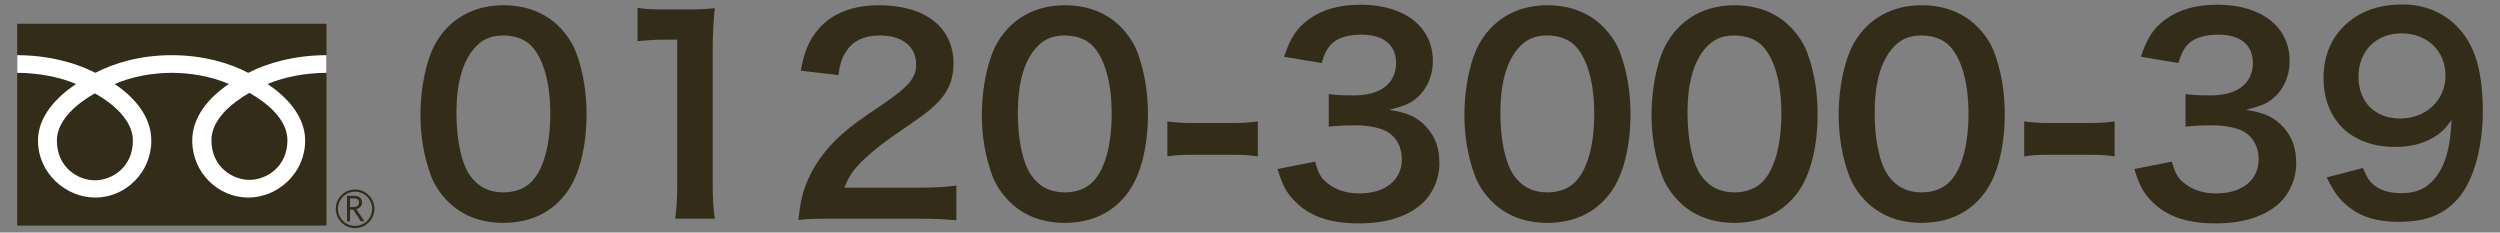
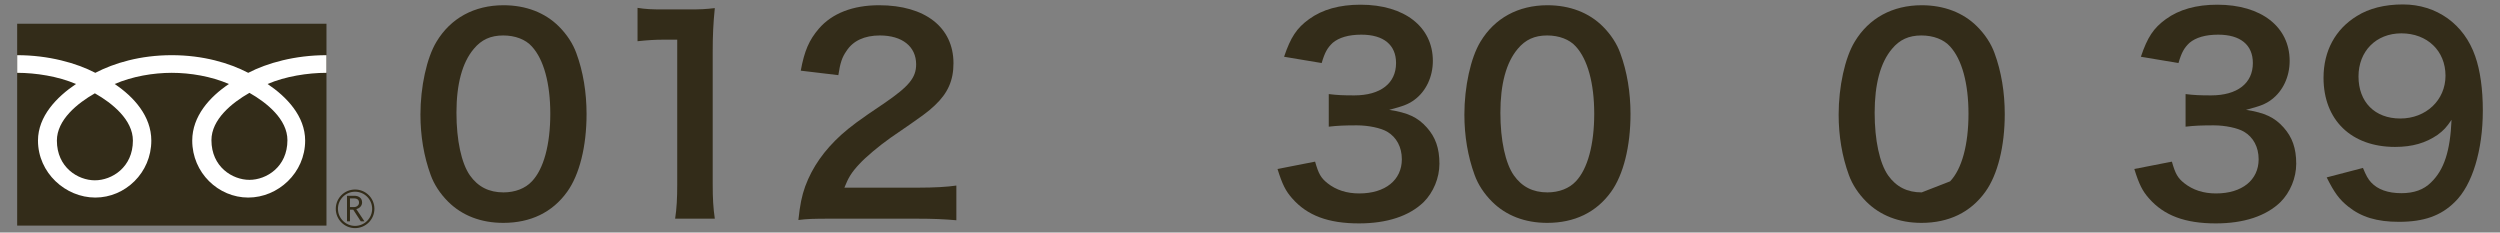
<svg xmlns="http://www.w3.org/2000/svg" version="1.1" id="レイヤー_1" x="0px" y="0px" width="430px" height="40px" viewBox="0 0 430 40" enable-background="new 0 0 430 40" xml:space="preserve">
  <rect x="0" y="0" width="430" height="40" fill="#808080" stroke="none" />
  <g>
    <g>
      <g>
        <g>
          <path fill="#332C19" d="M77.063,34.672c-1.356-1.355-2.396-2.938-2.983-4.566c-1.176-3.209-1.764-6.736-1.764-10.399      c0-4.791,1.085-9.766,2.757-12.523c2.442-4.068,6.511-6.283,11.53-6.283c3.843,0,7.144,1.266,9.54,3.662      c1.355,1.355,2.396,2.938,2.983,4.566c1.176,3.164,1.763,6.781,1.763,10.488c0,5.562-1.22,10.444-3.345,13.384      c-2.532,3.525-6.284,5.334-10.986,5.334C82.715,38.334,79.46,37.068,77.063,34.672z M91.486,31.191      c2.034-2.125,3.165-6.33,3.165-11.62c0-5.244-1.131-9.359-3.165-11.574c-1.085-1.221-2.894-1.898-4.928-1.898      c-2.171,0-3.753,0.723-5.064,2.305c-1.989,2.352-2.983,6.059-2.983,10.986c0,4.749,0.858,8.683,2.306,10.763      c1.401,1.988,3.301,2.938,5.787,2.938C88.593,33.09,90.356,32.412,91.486,31.191z" />
          <path fill="#332C19" d="M116.122,37.611c0.271-1.764,0.361-3.527,0.361-5.877V6.821h-2.17c-1.673,0-2.984,0.09-4.657,0.271      V1.351c1.402,0.227,2.396,0.271,4.521,0.271h4.159c2.307,0,2.984-0.045,4.612-0.227c-0.271,2.668-0.362,4.748-0.362,7.461      v22.878c0,2.396,0.091,4.023,0.362,5.877H116.122z" />
          <path fill="#332C19" d="M143.154,37.611c-3.526,0-4.25,0.045-5.832,0.227c0.271-2.578,0.588-4.16,1.176-5.787      c1.221-3.301,3.255-6.195,6.193-8.861c1.583-1.402,2.938-2.442,7.46-5.472c4.159-2.85,5.426-4.342,5.426-6.646      c0-3.074-2.396-4.973-6.239-4.973c-2.623,0-4.611,0.904-5.742,2.666c-0.769,1.086-1.085,2.08-1.401,4.16l-6.466-0.77      c0.634-3.436,1.447-5.289,3.12-7.232c2.261-2.623,5.832-4.023,10.354-4.023c7.912,0,12.795,3.797,12.795,9.99      c0,2.984-0.995,5.154-3.21,7.234c-1.266,1.176-1.718,1.537-7.596,5.562c-1.989,1.402-4.25,3.301-5.38,4.521      c-1.356,1.447-1.899,2.352-2.577,4.07h12.659c2.849,0,5.108-0.137,6.601-0.363v5.969c-2.125-0.182-3.934-0.271-6.827-0.271      H143.154z" />
-           <path fill="#332C19" d="M173.622,34.672c-1.356-1.355-2.396-2.938-2.983-4.566c-1.176-3.209-1.764-6.736-1.764-10.399      c0-4.791,1.085-9.766,2.758-12.523c2.441-4.068,6.511-6.283,11.529-6.283c3.843,0,7.144,1.266,9.54,3.662      c1.355,1.355,2.396,2.938,2.983,4.566c1.176,3.164,1.764,6.781,1.764,10.488c0,5.562-1.221,10.444-3.346,13.384      c-2.532,3.525-6.284,5.334-10.986,5.334C179.273,38.334,176.019,37.068,173.622,34.672z M188.045,31.191      c2.034-2.125,3.165-6.33,3.165-11.62c0-5.244-1.131-9.359-3.165-11.574c-1.085-1.221-2.894-1.898-4.928-1.898      c-2.171,0-3.753,0.723-5.064,2.305c-1.989,2.352-2.983,6.059-2.983,10.986c0,4.749,0.858,8.683,2.306,10.763      c1.401,1.988,3.301,2.938,5.787,2.938C185.151,33.09,186.915,32.412,188.045,31.191z" />
-           <path fill="#332C19" d="M200.79,20.882c1.312,0.183,2.441,0.272,4.25,0.272h7.008c1.854,0,2.984-0.09,4.296-0.272v6.015      c-1.492-0.227-2.442-0.271-4.296-0.271h-7.008c-1.763,0-2.758,0.045-4.25,0.271V20.882z" />
          <path fill="#332C19" d="M226.197,27.801c0.588,2.08,0.994,2.803,2.125,3.707c1.492,1.176,3.301,1.764,5.471,1.764      c4.475,0,7.324-2.307,7.324-5.879c0-2.078-0.904-3.797-2.533-4.746c-1.086-0.633-3.209-1.086-5.199-1.086      c-1.988,0-3.301,0.045-4.838,0.227v-5.606c1.447,0.18,2.441,0.225,4.385,0.225c4.523,0,7.189-2.078,7.189-5.561      c0-3.119-2.125-4.883-5.967-4.883c-2.215,0-3.844,0.498-4.928,1.402c-0.904,0.859-1.357,1.627-1.9,3.48l-6.465-1.084      c1.131-3.346,2.17-4.93,4.295-6.467c2.307-1.672,5.244-2.486,8.861-2.486c7.551,0,12.434,3.799,12.434,9.676      c0,2.713-1.176,5.199-3.119,6.646c-0.994,0.768-1.99,1.131-4.385,1.764c3.209,0.496,4.883,1.266,6.465,3.03      c1.492,1.672,2.17,3.57,2.17,6.238c0,2.441-1.041,4.928-2.713,6.602c-2.486,2.396-6.285,3.662-11.123,3.662      c-5.289,0-8.906-1.357-11.482-4.295c-1.131-1.268-1.719-2.441-2.533-5.064L226.197,27.801z" />
          <path fill="#332C19" d="M256.619,34.672c-1.355-1.355-2.395-2.938-2.982-4.566c-1.176-3.209-1.764-6.736-1.764-10.399      c0-4.791,1.084-9.766,2.758-12.523c2.441-4.068,6.51-6.283,11.529-6.283c3.842,0,7.143,1.266,9.539,3.662      c1.355,1.355,2.396,2.938,2.982,4.566c1.178,3.164,1.766,6.781,1.766,10.488c0,5.562-1.221,10.444-3.346,13.384      c-2.533,3.525-6.285,5.334-10.986,5.334C262.271,38.334,259.016,37.068,256.619,34.672z M271.043,31.191      c2.033-2.125,3.164-6.33,3.164-11.62c0-5.244-1.131-9.359-3.164-11.574c-1.086-1.221-2.895-1.898-4.928-1.898      c-2.172,0-3.754,0.723-5.064,2.305c-1.99,2.352-2.984,6.059-2.984,10.986c0,4.749,0.859,8.683,2.307,10.763      c1.4,1.988,3.301,2.938,5.787,2.938C268.148,33.09,269.912,32.412,271.043,31.191z" />
-           <path fill="#332C19" d="M288.807,34.672c-1.357-1.355-2.396-2.938-2.984-4.566c-1.176-3.209-1.764-6.736-1.764-10.399      c0-4.791,1.086-9.766,2.758-12.523c2.441-4.068,6.51-6.283,11.529-6.283c3.844,0,7.143,1.266,9.539,3.662      c1.357,1.355,2.396,2.938,2.984,4.566c1.176,3.164,1.764,6.781,1.764,10.488c0,5.562-1.221,10.444-3.346,13.384      c-2.531,3.525-6.285,5.334-10.986,5.334C294.457,38.334,291.203,37.068,288.807,34.672z M303.229,31.191      c2.035-2.125,3.164-6.33,3.164-11.62c0-5.244-1.129-9.359-3.164-11.574c-1.086-1.221-2.893-1.898-4.928-1.898      c-2.17,0-3.752,0.723-5.064,2.305c-1.988,2.352-2.984,6.059-2.984,10.986c0,4.749,0.859,8.683,2.307,10.763      c1.402,1.988,3.301,2.938,5.787,2.938C300.336,33.09,302.098,32.412,303.229,31.191z" />
-           <path fill="#332C19" d="M320.992,34.672c-1.355-1.355-2.396-2.938-2.984-4.566c-1.176-3.209-1.762-6.736-1.762-10.399      c0-4.791,1.084-9.766,2.758-12.523c2.441-4.068,6.51-6.283,11.527-6.283c3.844,0,7.145,1.266,9.541,3.662      c1.355,1.355,2.396,2.938,2.984,4.566c1.174,3.164,1.762,6.781,1.762,10.488c0,5.562-1.221,10.444-3.346,13.384      c-2.531,3.525-6.283,5.334-10.986,5.334C326.645,38.334,323.389,37.068,320.992,34.672z M335.416,31.191      c2.033-2.125,3.164-6.33,3.164-11.62c0-5.244-1.131-9.359-3.164-11.574c-1.086-1.221-2.895-1.898-4.93-1.898      c-2.17,0-3.752,0.723-5.062,2.305c-1.99,2.352-2.984,6.059-2.984,10.986c0,4.749,0.859,8.683,2.305,10.763      c1.402,1.988,3.301,2.938,5.787,2.938C332.521,33.09,334.285,32.412,335.416,31.191z" />
-           <path fill="#332C19" d="M348.16,20.882c1.311,0.183,2.441,0.272,4.25,0.272h7.008c1.854,0,2.984-0.09,4.295-0.272v6.015      c-1.492-0.227-2.441-0.271-4.295-0.271h-7.008c-1.764,0-2.758,0.045-4.25,0.271V20.882z" />
+           <path fill="#332C19" d="M320.992,34.672c-1.355-1.355-2.396-2.938-2.984-4.566c-1.176-3.209-1.762-6.736-1.762-10.399      c0-4.791,1.084-9.766,2.758-12.523c2.441-4.068,6.51-6.283,11.527-6.283c3.844,0,7.145,1.266,9.541,3.662      c1.355,1.355,2.396,2.938,2.984,4.566c1.174,3.164,1.762,6.781,1.762,10.488c0,5.562-1.221,10.444-3.346,13.384      c-2.531,3.525-6.283,5.334-10.986,5.334C326.645,38.334,323.389,37.068,320.992,34.672z M335.416,31.191      c2.033-2.125,3.164-6.33,3.164-11.62c0-5.244-1.131-9.359-3.164-11.574c-1.086-1.221-2.895-1.898-4.93-1.898      c-2.17,0-3.752,0.723-5.062,2.305c-1.99,2.352-2.984,6.059-2.984,10.986c0,4.749,0.859,8.683,2.305,10.763      c1.402,1.988,3.301,2.938,5.787,2.938z" />
          <path fill="#332C19" d="M373.566,27.801c0.588,2.08,0.994,2.803,2.125,3.707c1.49,1.176,3.301,1.764,5.471,1.764      c4.477,0,7.324-2.307,7.324-5.879c0-2.078-0.904-3.797-2.531-4.746c-1.086-0.633-3.211-1.086-5.199-1.086      c-1.99,0-3.301,0.045-4.838,0.227v-5.606c1.445,0.18,2.441,0.225,4.385,0.225c4.521,0,7.189-2.078,7.189-5.561      c0-3.119-2.127-4.883-5.969-4.883c-2.215,0-3.844,0.498-4.928,1.402c-0.904,0.859-1.357,1.627-1.898,3.48l-6.467-1.084      c1.131-3.346,2.172-4.93,4.297-6.467c2.305-1.672,5.244-2.486,8.861-2.486c7.549,0,12.432,3.799,12.432,9.676      c0,2.713-1.174,5.199-3.119,6.646c-0.994,0.768-1.988,1.131-4.385,1.764c3.209,0.496,4.883,1.266,6.465,3.03      c1.492,1.672,2.17,3.57,2.17,6.238c0,2.441-1.039,4.928-2.713,6.602c-2.486,2.396-6.283,3.662-11.123,3.662      c-5.289,0-8.906-1.357-11.482-4.295c-1.131-1.268-1.719-2.441-2.531-5.064L373.566,27.801z" />
          <path fill="#332C19" d="M406.43,28.885c0.543,1.312,0.859,1.9,1.402,2.488c1.131,1.221,2.895,1.854,5.199,1.854      c2.17,0,3.844-0.588,5.109-1.854c2.26-2.172,3.301-5.426,3.525-10.763c-0.857,1.267-1.355,1.81-2.395,2.579      c-2.035,1.4-4.342,2.08-7.324,2.08c-7.506,0-12.299-4.614-12.299-11.894c0-4.611,2.033-8.363,5.742-10.623      c2.08-1.312,4.791-1.99,7.912-1.99c5.787,0,10.535,3.391,12.434,8.906c0.859,2.441,1.311,5.652,1.311,9.359      c0,6.827-1.809,12.796-4.793,15.69c-2.395,2.395-5.334,3.436-9.629,3.436c-3.799,0-6.465-0.814-8.727-2.623      c-1.537-1.221-2.396-2.396-3.707-5.018L406.43,28.885z M420.627,13.015c0-4.25-3.119-7.279-7.596-7.279      c-4.34,0-7.369,3.074-7.369,7.416c0,4.385,2.803,7.232,7.188,7.232C417.281,20.384,420.627,17.22,420.627,13.015z" />
        </g>
        <g>
          <g>
            <g>
              <g>
                <g>
                  <rect x="2.954" y="4.083" fill="#332C19" width="53.2" height="34.72" />
                </g>
              </g>
            </g>
            <g>
              <g>
                <g>
                  <path fill="#332C19" d="M57.753,35.916c0,1.828,1.48,3.322,3.315,3.322c1.84,0,3.331-1.494,3.331-3.322          c0-1.834-1.491-3.32-3.331-3.32C59.233,32.596,57.753,34.082,57.753,35.916 M58.127,35.916c0-1.625,1.327-2.941,2.941-2.941          c1.617,0,2.941,1.316,2.941,2.941c0,1.619-1.32,2.938-2.941,2.938C59.454,38.854,58.127,37.535,58.127,35.916z" />
                </g>
              </g>
            </g>
            <path fill="#332C19" d="M62.686,38.072h-0.632l-1.296-2.006h-0.562v2.006h-0.512v-4.398h1.246c0.41,0,0.743,0.1,0.981,0.307       c0.252,0.203,0.368,0.482,0.368,0.846c0,0.262-0.092,0.508-0.264,0.707c-0.182,0.215-0.425,0.352-0.728,0.436L62.686,38.072        M60.195,35.621h0.644c0.271,0,0.49-0.072,0.659-0.221c0.171-0.141,0.255-0.332,0.255-0.545c0-0.492-0.304-0.734-0.903-0.734       h-0.654V35.621z" />
          </g>
          <g>
            <g>
              <g>
                <g>
                  <g>
                    <g>
                      <g>
                        <path fill="#FFFFFF" d="M16.318,31.014c-2.912,0-6.533-2.229-6.533-6.83c0-3.575,3.538-6.429,6.533-8.134             c3.003,1.705,6.541,4.559,6.541,8.134C22.859,28.785,19.238,31.014,16.318,31.014 M36.367,24.111             c0-3.579,3.537-6.435,6.537-8.142c3.004,1.707,6.533,4.562,6.533,8.142c0,4.594-3.612,6.824-6.533,6.824             C39.984,30.936,36.367,28.705,36.367,24.111 M56.146,9.491c-5.406,0-10.196,1.344-13.449,3.035             c-3.25-1.691-7.75-3.035-13.155-3.035c-5.402,0-9.891,1.344-13.146,3.035c-3.255-1.691-8.039-3.035-13.439-3.035v3.035             c3.193,0,7.072,0.607,10.115,1.922c-3.284,2.203-6.539,5.525-6.539,9.735c0,5.547,4.73,9.797,9.863,9.797             c5.131,0,9.63-4.25,9.63-9.797c0-4.21-3.015-7.532-6.304-9.735c3.047-1.314,6.636-1.922,9.819-1.922             c3.204,0,6.791,0.607,9.832,1.922c-3.293,2.203-6.309,5.525-6.309,9.735c0,5.547,4.5,9.797,9.632,9.797             c5.135,0,9.79-4.25,9.79-9.797c0-4.21-3.18-7.532-6.463-9.735c3.04-1.314,6.922-1.922,10.122-1.922V9.491z" />
                      </g>
                    </g>
                  </g>
                </g>
              </g>
            </g>
          </g>
        </g>
      </g>
    </g>
  </g>
</svg>